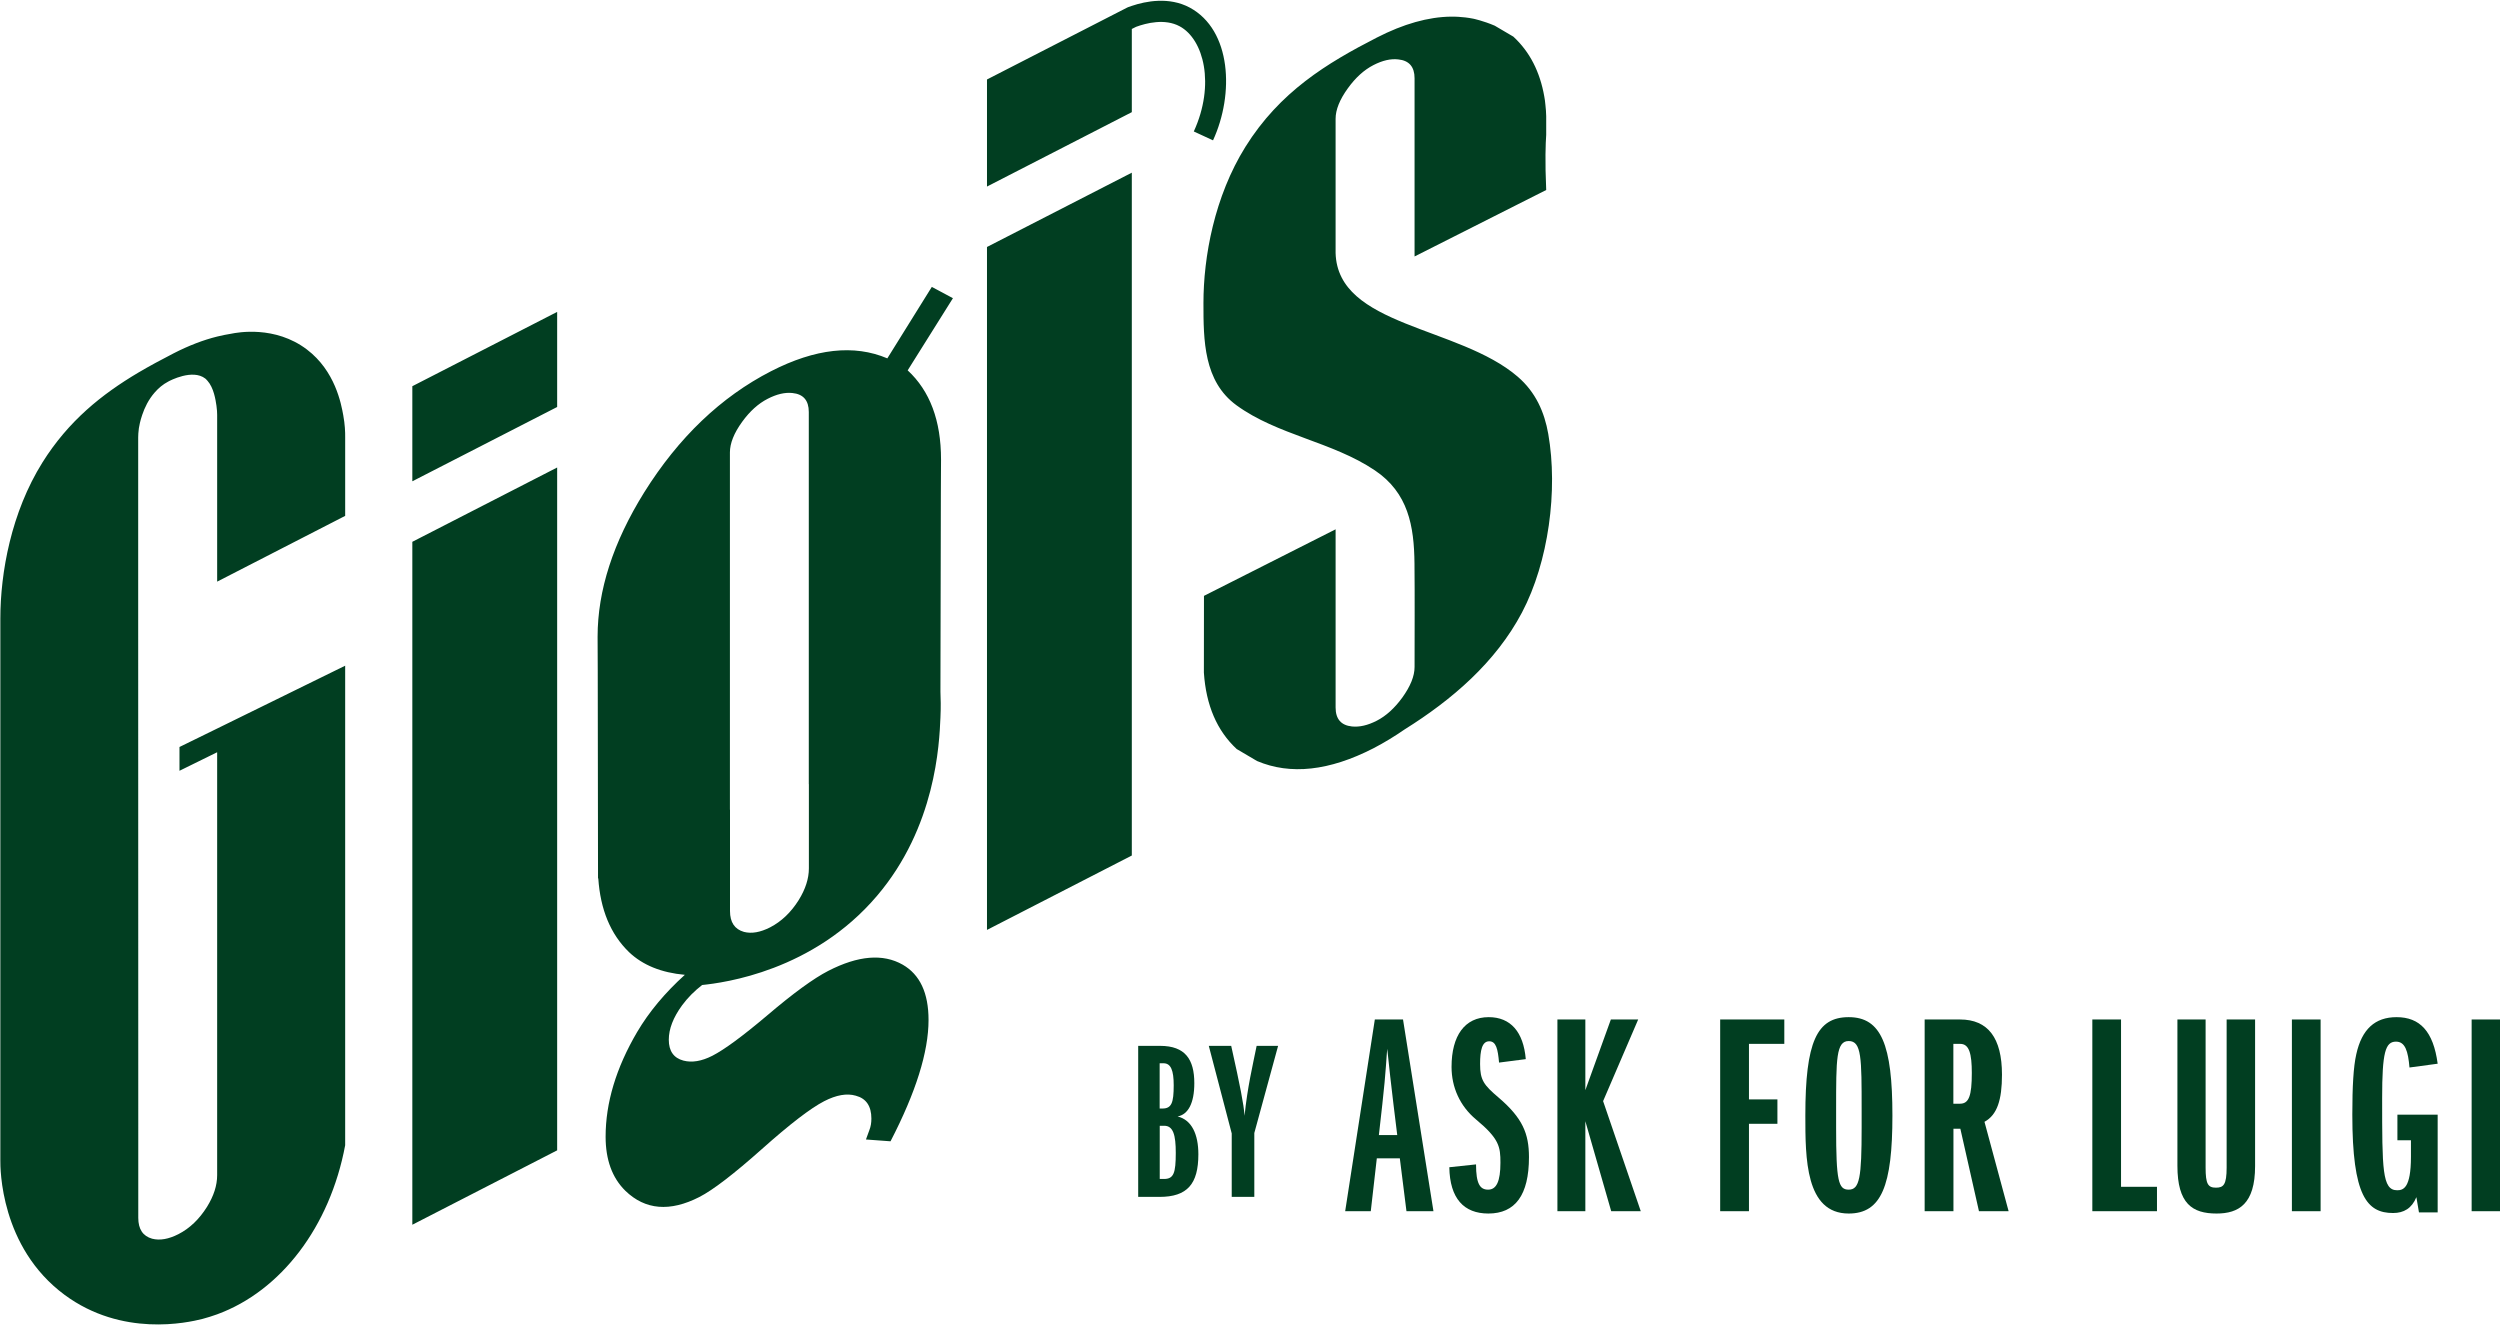
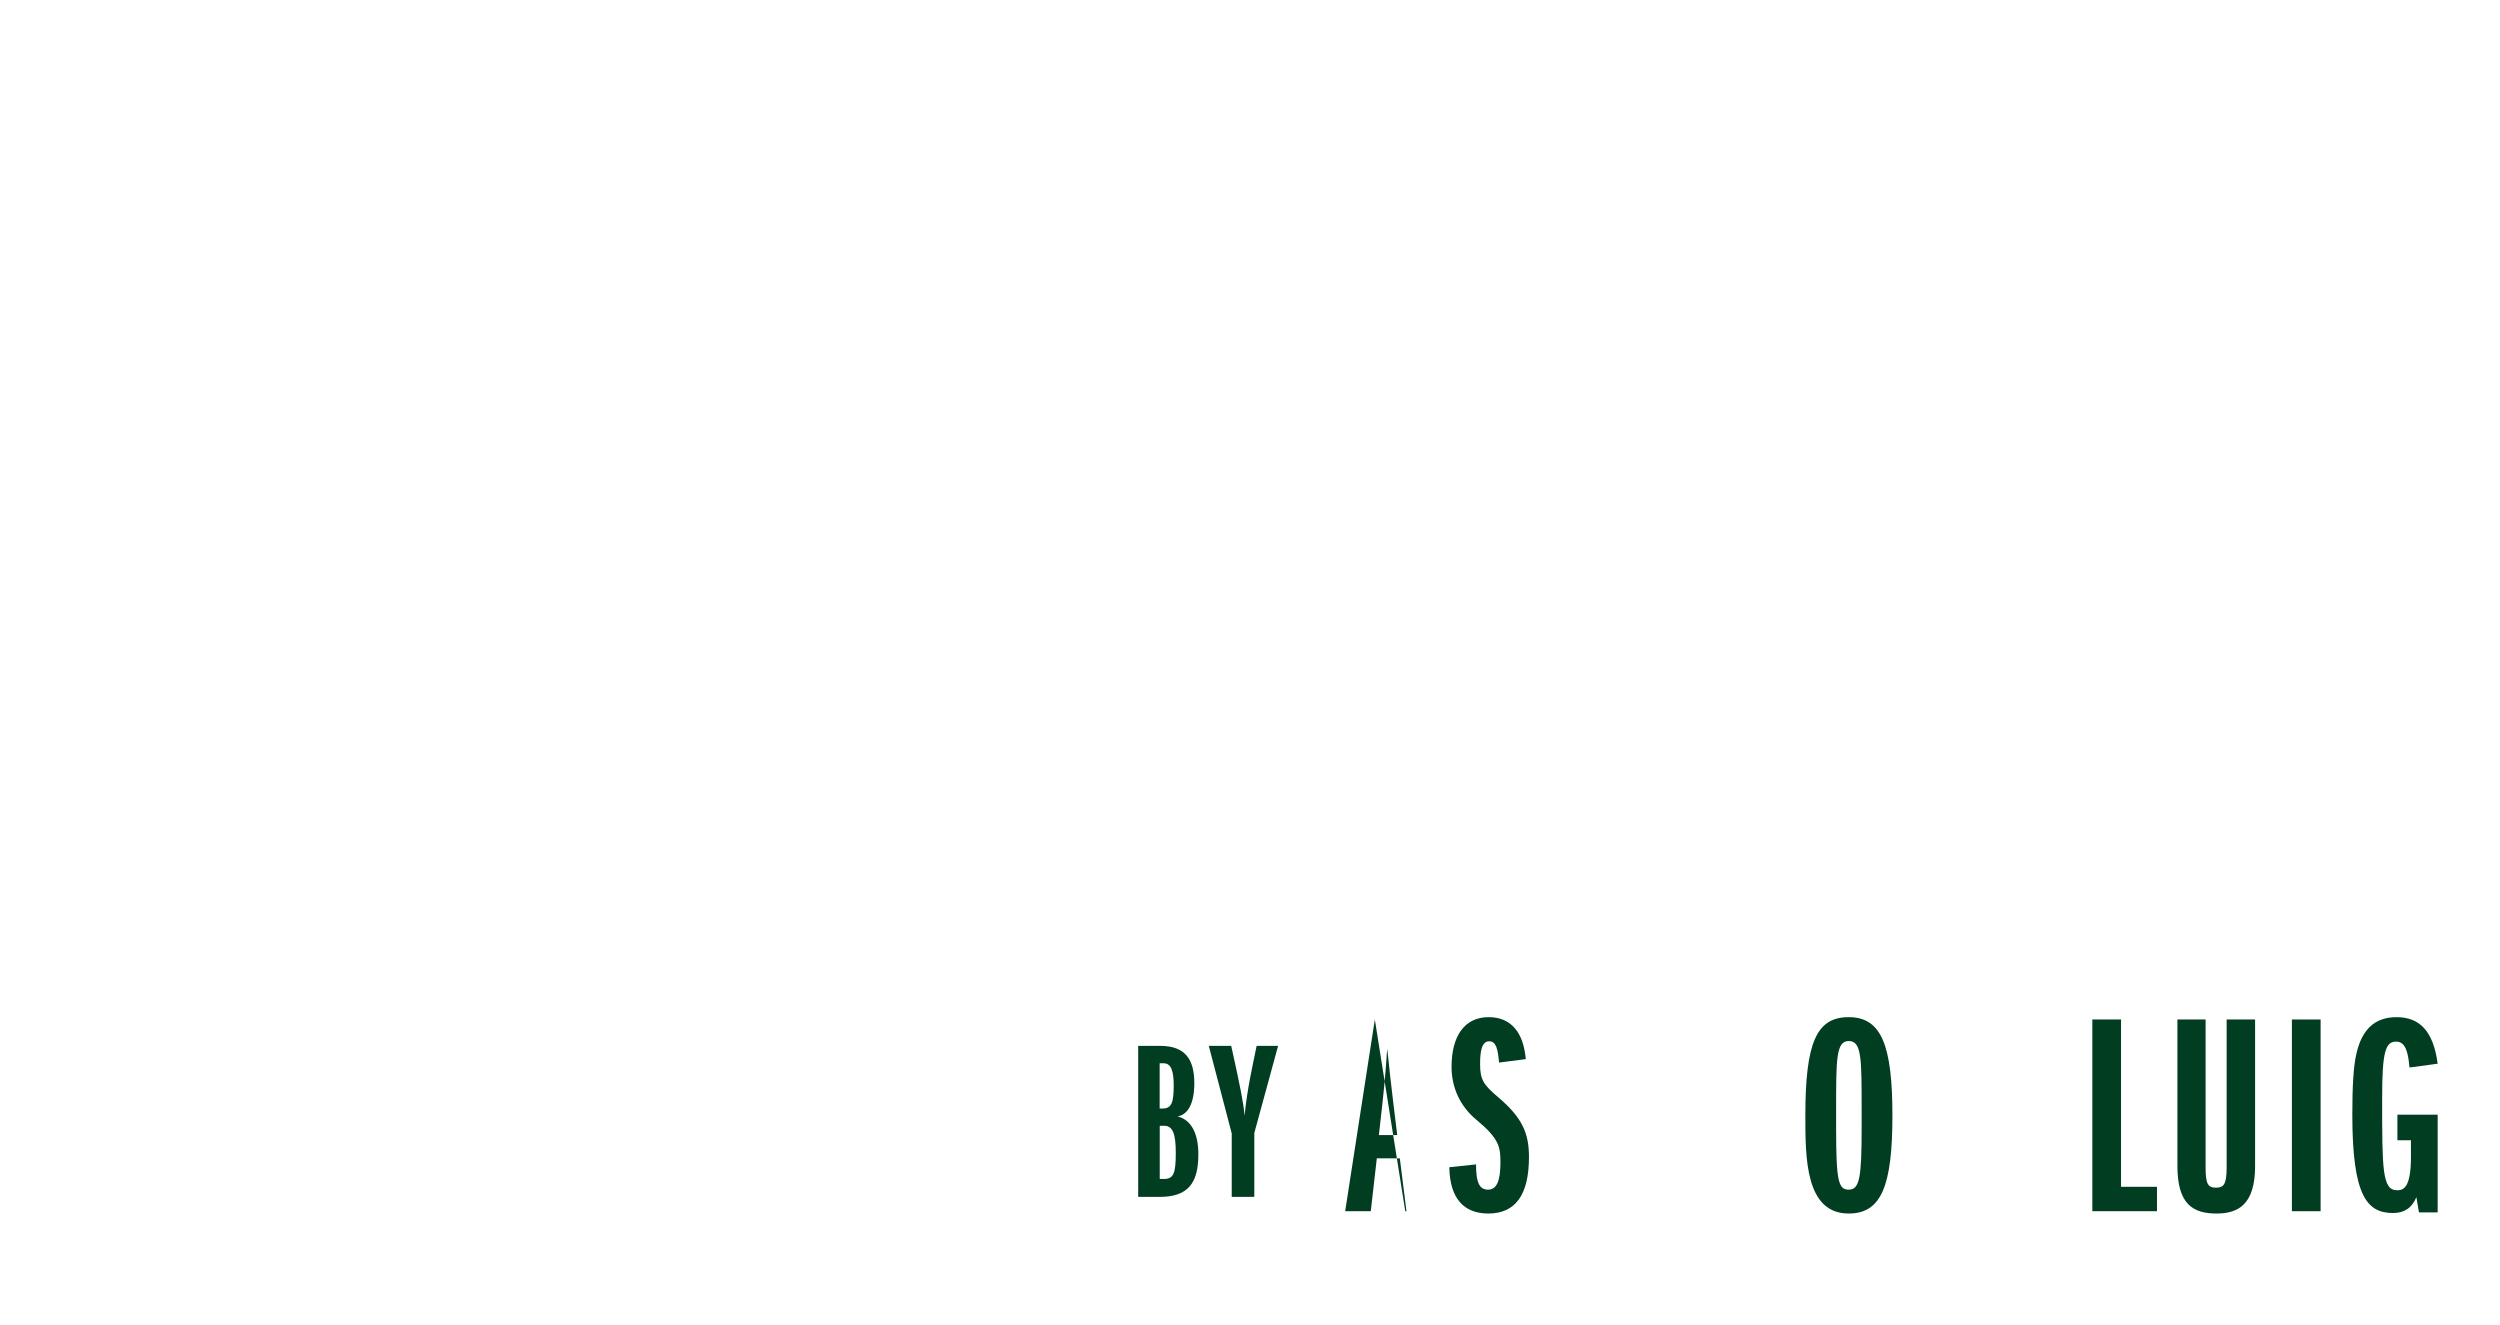
<svg xmlns="http://www.w3.org/2000/svg" version="1.2" viewBox="0 0 2900 1536" width="500" height="265">
  <style>
		.s0 { fill: #013e21 } 
	</style>
  <g id="Design">
    <g id="&lt;Group&gt;">
      <g id="&lt;Group&gt;">
        <path id="&lt;Compound Path&gt;" fill-rule="evenodd" class="s0" d="m1320.3 1387.9v-175.2h25.4c29.2 0 39.7 15.7 39.7 43.3 0 23.1-7.1 36.3-19.4 38.6 16.5 4 24.1 20.8 24.1 43.9 0 34.4-12.8 49.4-45.1 49.4zm28.1-102.5c10.7 0 13.1-6.8 13.1-27 0-17.1-3.2-25.5-11.8-25.5h-4.5v52.5zm1.8 81.7c11.3 0 13.7-6.8 13.7-30.2 0-20.7-2.9-31.5-13.4-31.5h-5.2v61.7z" />
        <path id="&lt;Compound Path&gt;" class="s0" d="m1428.8 1387.9v-73.6l-26.6-101.6h26c10.5 47.2 14.5 67.5 15.5 81.1 3.2-32.5 9.5-58.8 14-81.1h24.9l-27.6 101.1v74.1z" />
-         <path id="&lt;Compound Path&gt;" fill-rule="evenodd" class="s0" d="m1631.5 1404.5l-7.7-61.3h-26.7l-7 61.3h-29.7l34.4-222.4h32.7l35.3 222.4zm-15-123.4c-2.7-21.6-5-43.3-7.3-65-0.7 5-1.4 26.7-5.7 64.4l-4 35.7h21.3z" />
+         <path id="&lt;Compound Path&gt;" fill-rule="evenodd" class="s0" d="m1631.5 1404.5l-7.7-61.3h-26.7l-7 61.3h-29.7l34.4-222.4l35.3 222.4zm-15-123.4c-2.7-21.6-5-43.3-7.3-65-0.7 5-1.4 26.7-5.7 64.4l-4 35.7h21.3z" />
        <path id="&lt;Compound Path&gt;" class="s0" d="m1712.2 1350.2c0 22.7 4.7 29.3 14 29.3 9.7 0 14.3-9.6 14.3-31.3 0-18.4-1.3-27.7-28.3-50.1-18.7-15.6-28.4-37.3-28.4-61 0-36.3 15.4-57.7 43.1-57.7 25.3 0 40.3 17 43 48.7l-31 4c-1.4-15.7-3.4-24.7-11.4-24.7-8.3 0-10.6 10.4-10.6 26.4 0 18.7 4.3 24.3 21.6 39 27.7 23.7 35.1 41.7 35.1 69 0 44.1-16 65.4-47.1 65.4-28.3 0-44.7-17.3-45.3-53.7z" />
-         <path id="&lt;Compound Path&gt;" class="s0" d="m1869 1404.5l-30-104.4v104.4h-32.4v-222.4h32.4v82l29.6-82h31.7l-40.7 94.7 43.7 127.7z" />
-         <path id="&lt;Compound Path&gt;" class="s0" d="m1995.4 1404.5v-222.4h74.4v28.3h-41v64.4h33v28.3h-33v101.4z" />
        <path id="&lt;Compound Path&gt;" fill-rule="evenodd" class="s0" d="m2094.2 1293.5c0-85.4 13.3-114.1 50.3-114.1 37.7 0 50.7 32 50.7 114.1 0 81.4-12.7 113.7-50.7 113.7-50.3 0-50.3-64.4-50.3-113.7zm65.3-6.7c0-60 0-79.7-15-79.7-14.6 0-14.6 21-14.6 78.7v21.7c0 62 2.6 72 14.6 72 12.7 0 15-14 15-72z" />
-         <path id="&lt;Compound Path&gt;" fill-rule="evenodd" class="s0" d="m2295.6 1404.5l-21.6-95.7h-8v95.7h-33.4v-222.4h41c32.4 0 48.7 21.3 48.7 64 0 29.4-5.6 46.7-20.3 54.7l28 103.7zm-22-124.7c10.3 0 13.7-9 13.7-35.7 0-22.3-3-33.7-13.4-33.7h-8v69.4z" />
        <path id="&lt;Compound Path&gt;" class="s0" d="m2427.1 1404.5v-222.4h33.3v194.1h41.7v28.3z" />
        <path id="&lt;Compound Path&gt;" class="s0" d="m2582.9 1182.1h33v170.1c0 44-19 55-44.7 55-28 0-45.4-11.3-45.4-55.3v-169.8h32.7v171.8c0 19 2.7 23.3 12 23.3 8.7 0 12.4-3.3 12.4-23.3z" />
        <path id="&lt;Compound Path&gt;" class="s0" d="m2658.6 1404.5v-222.4h33.3v222.4z" />
        <path id="&lt;Compound Path&gt;" class="s0" d="m2806 1405.9l-3-17.7c-5.3 13-14.6 18.4-27 18.4-30.3 0-47.3-19.7-47.3-114.1 0-32.7 1.3-55.7 4.6-70.1 6.4-29 21.7-43 46.7-43 27 0 42.7 16.4 47.7 54l-32.7 4.4c-1.6-19-5-30-15.6-30-12.4 0-16.1 12.3-16.1 65.3 0 83.1 0 107.1 17.4 107.1 7 0 16-2.3 16-38.7v-19.3h-15.7v-29.7h46.7v113.4z" />
-         <path id="&lt;Compound Path&gt;" class="s0" d="m2867.1 1404.5v-222.4h33.3v222.4z" />
      </g>
    </g>
-     <path id="&lt;Compound Path&gt;" fill-rule="evenodd" class="s0" d="m478.3 628l168-86.2v792.1l-168 86.3zm0-180.5l168-86.2v110.3l-168 86.2zm627.1-102.1l-52.5 83.7q38.7 35.8 38.7 103.4c0 5.3-0.3 10.8-0.7 269.5 0.3 7.3 0.6 17.6 0 30q0 0 0 0c-1.3 30.5-5.4 126.6-73.6 206.7-74.1 87.2-177.4 100.8-202.8 103.4-8.7 6.7-16.5 14.4-23.3 23.6q-15.4 21.1-15.4 39.9c0 13.1 5.7 21.2 17 24.2 9.9 2.6 21.1 0.7 33.5-5.6q20.9-10.7 63.5-46.7c30.4-25.9 54.2-43.2 71-51.8q52-26.7 86.3-7.2c20 11.5 30 32.8 30 64.2 0 37-14.7 83.9-44.1 140.7l-28.5-2.1 4-11c1.6-4 2.3-8.4 2.3-13.2q0-21.8-18.1-26.6c-10.3-3-22.5-0.9-36.7 6.4-15.7 8.1-39.8 26.6-72.1 55.4-32.6 29-56.8 47.6-72.6 55.7-34.2 17.5-62.9 15.1-85.9-7.2q-22.9-22.5-22.9-62.7c0-39.3 12.1-79.8 36.6-121.5q20.6-34.9 55.3-66.3c-27.4-2.5-48.9-11.3-64.7-26.3-21.6-20.9-33.3-49.6-35.7-85.7l-0.3 0.2c-0.2-272.6-0.5-276.3-0.5-280.3 0-53.9 18.1-109.7 54.1-167.6q59.9-95.7 147.1-140.5c51.3-26.3 96.3-31.3 134.9-14.9l51.6-82.9zm-258.7 593.4l0.1-0.1v117.6q0 19.6 16.2 24.2c8.9 2.3 19 0.5 30.4-5.3 13.1-6.8 24.1-17.3 33.1-31.6 7.8-12.6 11.8-24.9 11.8-36.8v-97.7h-0.1v-431.7q0-20.1-19-22-13-1.4-28.7 6.7c-10.8 5.5-20.7 14.4-29.6 26.7-9.5 13.1-14.2 25-14.2 35.5zm298.2-652.8l168-86.2v792.1l-168 86.3zm620.6 424c-30.6 57.9-81.1 101.2-136.1 135.6-11.6 8-23.7 15.4-36.2 21.9-51.3 26.3-96.3 31.2-135 14.8l-23.6-13.9c-22.9-21.2-35.6-50.8-38.1-88.7 0-22.1 0.1-51.1 0.1-89l152.7-77.2v206.7c0 13.4 6.4 20.7 19 22 8.6 0.9 18.3-1.3 28.8-6.7 10.7-5.5 20.6-14.5 29.5-26.7 9.5-13.2 14.3-25 14.3-35.6 0-40 0.3-79.9-0.1-119.9-0.4-43.8-7.3-82.2-46-108.2-49.3-33.2-113.1-40.9-160.5-75.5-38.1-27.8-38.3-75.5-38.3-118.5 0-53.8 12.7-123.5 48.7-181.3 39.9-63.9 94.3-96.9 152.4-126.7 31-15.9 59.7-24 86.2-24.3q0.8 0 1.6 0 0.9 0 1.8 0 2.5 0 4.9 0.2c5.1 0.3 11 0.9 17.5 2.2 0 0 11.5 2.4 24.8 8.1l21.6 12.7q0.1 0.1 0.2 0.2c18.8 17.4 30.7 40.6 35.7 69.4 0.2 1.4 0.5 2.9 0.7 4.3 0.3 1.8 0.4 3.6 0.6 5.4 0.5 4.3 0.8 8.6 0.9 13.1v21.4c-0.7 10.6-1.5 29.8 0 64.1l-32.9 16.6-119.8 60.5v-206.7q0-20-19-21.9c-8.6-1-18.2 1.2-28.7 6.6-10.9 5.6-20.7 14.5-29.6 26.8q-14.3 19.7-14.3 35.5v155.7c2.4 85.4 142.8 84.5 211.3 143.5 20.9 18 31 41.2 35.4 66.4 11.4 65.2 0.4 148.5-30.5 207.1zm-358.4-547.7l-22.3-10.3c24.9-54.3 11.7-106.9-16.4-122-17.2-9.3-38.8-3.7-50.5 0.6l-5 2.5v96.5l-168 86.3v-124.2l162.4-83.3q0.6-0.4 1.3-0.6c1.3-0.5 2.8-1 4.3-1.5 16.3-5.5 43.3-10.8 67.2 2 48.4 26.1 51.8 100.2 27 154zm-1155.2 511.9v-14.3-179.2c0-2.5-0.2-6.2-0.8-10.5-1-6.9-3.1-20.9-10.5-29.1-0.1-0.2-0.4-0.4-0.6-0.6-0.6-0.7-1.2-1.4-1.9-1.9-14.7-11.4-41 2.4-42.9 3.5-6.3 3.3-11.4 7.7-15.6 12.5-7.4 8.4-11.9 18-14.6 26.1-2.5 7.2-3.5 13.1-3.9 15.5-0.6 4.5-0.8 8.1-0.8 10.7v214.3l0.1 594.2v96.8q0 19.7 16.1 24.2c9 2.3 19.1 0.5 30.5-5.3 13.1-6.7 24.1-17.3 33.1-31.6 7.8-12.6 11.8-24.8 11.8-36.8v-490.6l-43.7 21.5v-27.6l43.7-21.4 148.5-72.9v556.3c-17.6 94.4-74.5 169-148.5 196.1q-8.3 3-16.9 5.3c-17.6 4.5-93.4 21.4-160.1-27.9-74.7-55.3-74.6-146.8-74.5-156.4v-627.8c0-53.8 12.7-123.5 48.8-181.3 30.3-48.4 68.9-79.1 111.1-104.2 13.4-7.9 27.2-15.3 41.2-22.5 17.6-9 34.3-15.4 50.4-19.4 5.5-1.4 11-2.4 16.3-3.3q0 0 0 0c7.3-1.5 50.9-9.7 87.8 18.3 32.8 24.9 39.8 63 42.2 76.4 1.9 10.4 2.3 19.3 2.2 25.6v91z" />
  </g>
</svg>